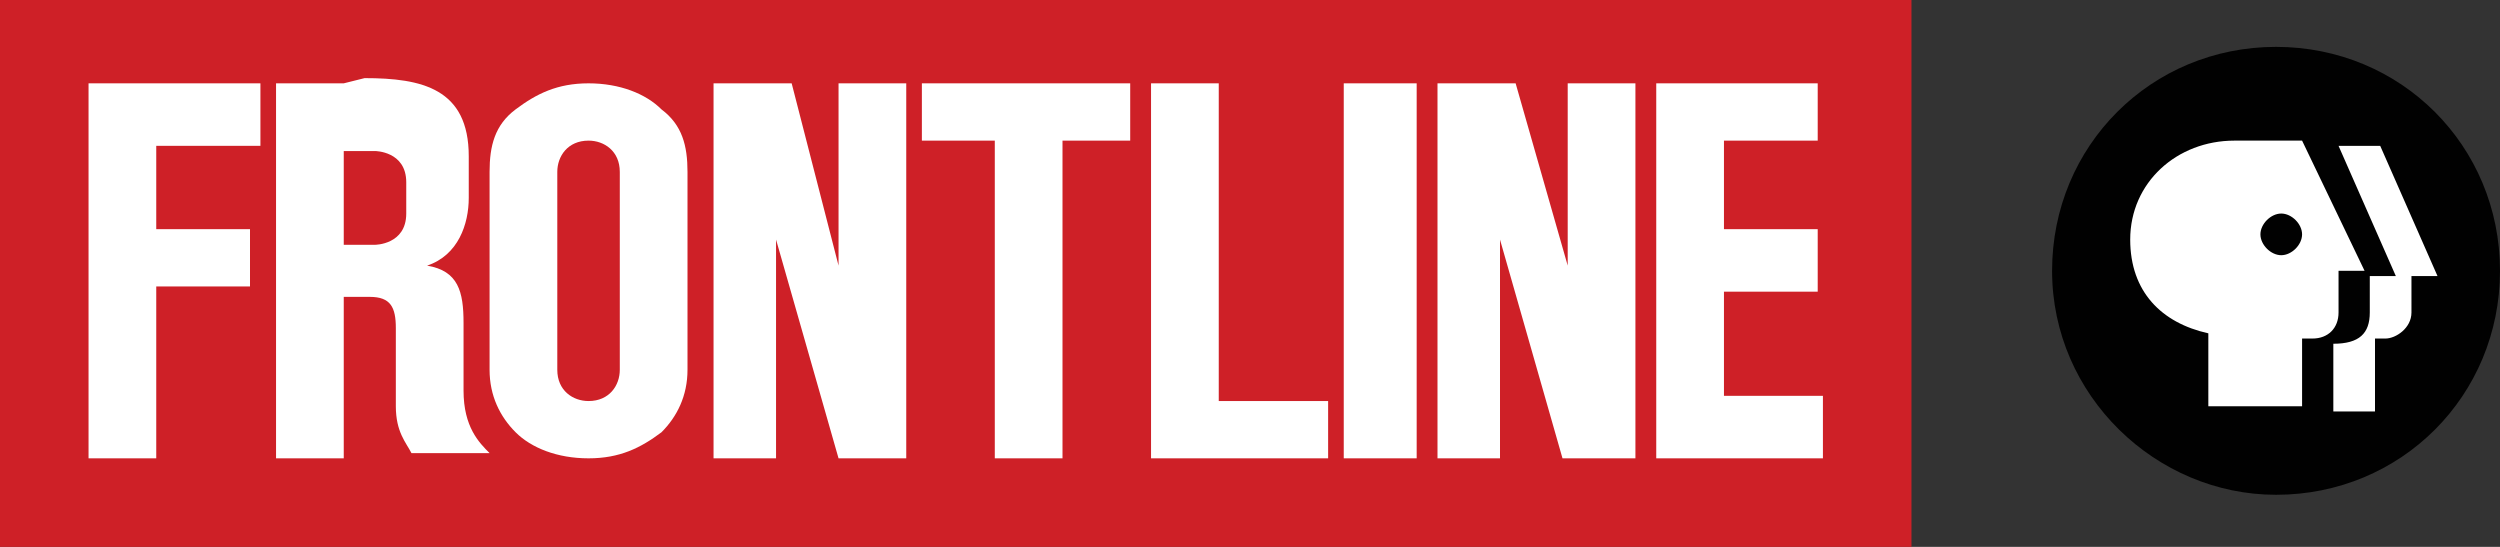
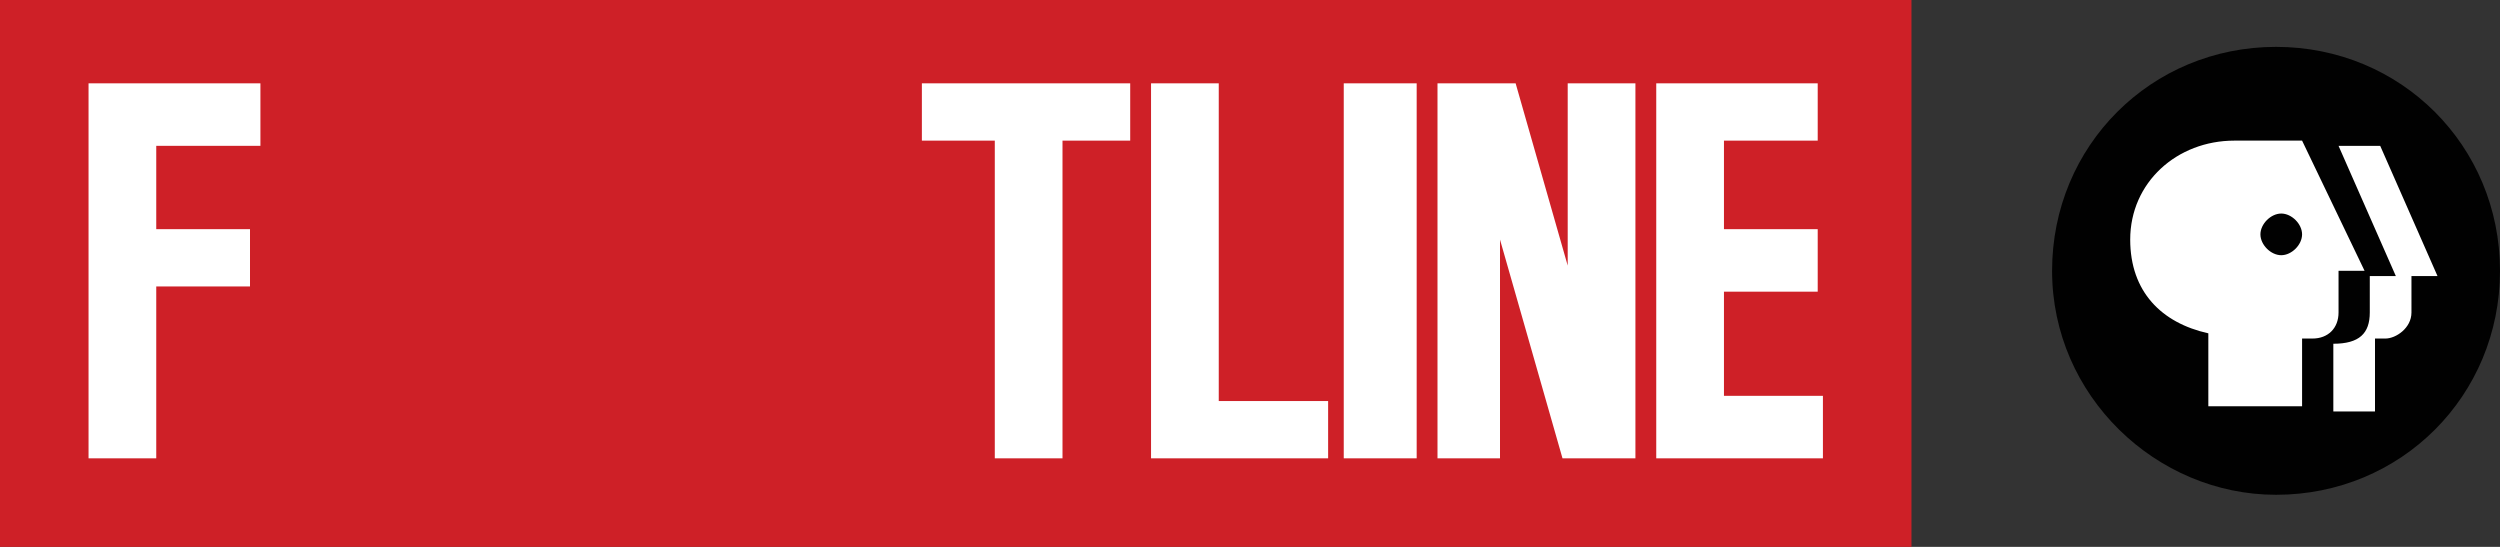
<svg xmlns="http://www.w3.org/2000/svg" xmlns:xlink="http://www.w3.org/1999/xlink" version="1.1" id="Layer_1" x="0px" y="0px" viewBox="1 17.5 48 10.5" enable-background="new 1 17.5 48 10.5" xml:space="preserve">
  <rect x="1" y="17.5" width="48" height="10.5" fill="#333333" stroke="none" />
  <rect x="1" y="17.5" fill="#CE2027" width="36.7" height="10.5" />
-   <polygon fill="#FFFFFF" points="14.7,19.1 14.7,26.3 15.9,26.3 15.9,22.1 17.1,26.3 18.4,26.3 18.4,19.1 17.1,19.1 17.1,22.6   16.2,19.1 " />
  <polygon fill="#FFFFFF" points="28.6,19.1 28.6,26.3 29.8,26.3 29.8,22.1 31,26.3 32.4,26.3 32.4,19.1 31.1,19.1 31.1,22.6   30.1,19.1 " />
  <polygon fill="#FFFFFF" points="6,20.3 4,20.3 4,21.9 5.8,21.9 5.8,23 4,23 4,26.3 2.7,26.3 2.7,19.1 6,19.1 " />
  <polygon fill="#FFFFFF" points="22.7,20.2 21.4,20.2 21.4,26.3 20.1,26.3 20.1,20.2 18.7,20.2 18.7,19.1 22.7,19.1 " />
  <polygon fill="#FFFFFF" points="24.4,25.2 26.5,25.2 26.5,26.3 23.1,26.3 23.1,19.1 24.4,19.1 " />
  <rect x="26.8" y="19.1" fill="#FFFFFF" width="1.4" height="7.2" />
  <polygon fill="#FFFFFF" points="35.9,20.2 34.1,20.2 34.1,21.9 35.9,21.9 35.9,23.1 34.1,23.1 34.1,25.1 36,25.1 36,26.3 32.8,26.3   32.8,19.1 35.9,19.1 " />
  <g>
    <g>
      <defs>
-         <rect id="SVGID_1_" x="1" y="17.5" width="48" height="10.5" />
-       </defs>
+         </defs>
      <clipPath id="SVGID_2_">
        <use xlink:href="#SVGID_1_" overflow="visible" />
      </clipPath>
      <path clip-path="url(#SVGID_2_)" fill="#FFFFFF" d="M12.9,24.6c0,0.3-0.2,0.6-0.6,0.6c-0.3,0-0.6-0.2-0.6-0.6v-3.8    c0-0.3,0.2-0.6,0.6-0.6c0.3,0,0.6,0.2,0.6,0.6V24.6z M13.7,19.6c-0.3-0.3-0.8-0.5-1.4-0.5c-0.6,0-1,0.2-1.4,0.5    c-0.4,0.3-0.5,0.7-0.5,1.2v1.9v1.9c0,0.5,0.2,0.9,0.5,1.2c0.3,0.3,0.8,0.5,1.4,0.5c0.6,0,1-0.2,1.4-0.5c0.3-0.3,0.5-0.7,0.5-1.2    v-1.9v-1.9C14.2,20.3,14.1,19.9,13.7,19.6" />
    </g>
    <g>
      <defs>
-         <rect id="SVGID_3_" x="1" y="17.5" width="48" height="10.5" />
-       </defs>
+         </defs>
      <clipPath id="SVGID_4_">
        <use xlink:href="#SVGID_3_" overflow="visible" />
      </clipPath>
      <path clip-path="url(#SVGID_4_)" fill="#FFFFFF" d="M8.8,21.3v0.3c0,0.6-0.6,0.6-0.6,0.6H7.6v-1.8h0.6c0,0,0.6,0,0.6,0.6V21.3z     M7.6,19.1H6.3v7.2h1.3v-3.1h0.5c0.4,0,0.5,0.2,0.5,0.6v1.5c0,0.5,0.2,0.7,0.3,0.9h1.5c-0.2-0.2-0.5-0.5-0.5-1.2v-1.3    c0-0.6-0.1-1-0.7-1.1c0.6-0.2,0.8-0.8,0.8-1.3v-0.8c0-1.3-0.9-1.5-2-1.5L7.6,19.1z" />
    </g>
    <g>
      <defs>
        <rect id="SVGID_5_" x="1" y="17.5" width="48" height="10.5" />
      </defs>
      <clipPath id="SVGID_6_">
        <use xlink:href="#SVGID_5_" overflow="visible" />
      </clipPath>
      <path clip-path="url(#SVGID_6_)" fill="#010101" d="M40.4,22.7c0-2.4,1.9-4.3,4.3-4.3c2.4,0,4.3,1.9,4.3,4.3    c0,2.4-1.9,4.3-4.3,4.3C42.4,27,40.4,25.1,40.4,22.7" />
    </g>
    <g>
      <defs>
        <rect id="SVGID_7_" x="1" y="17.5" width="48" height="10.5" />
      </defs>
      <clipPath id="SVGID_8_">
        <use xlink:href="#SVGID_7_" overflow="visible" />
      </clipPath>
      <path clip-path="url(#SVGID_8_)" fill="#FFFFFF" d="M44.8,22.4c-0.2,0-0.4-0.2-0.4-0.4c0-0.2,0.2-0.4,0.4-0.4    c0.2,0,0.4,0.2,0.4,0.4C45.2,22.2,45,22.4,44.8,22.4 M45.2,20.2h-1.3c-1.1,0-2,0.8-2,1.9c0,1,0.6,1.6,1.5,1.8v1.4h1.8V24h0.2    c0.3,0,0.5-0.2,0.5-0.5v-0.8h0.5L45.2,20.2z M47.3,22.8h0.5l-1.1-2.5h-0.8l1.1,2.5h-0.5v0.7c0,0.4-0.2,0.6-0.7,0.6v1.3h0.8V24h0.2    c0.2,0,0.5-0.2,0.5-0.5L47.3,22.8L47.3,22.8z" />
    </g>
  </g>
</svg>